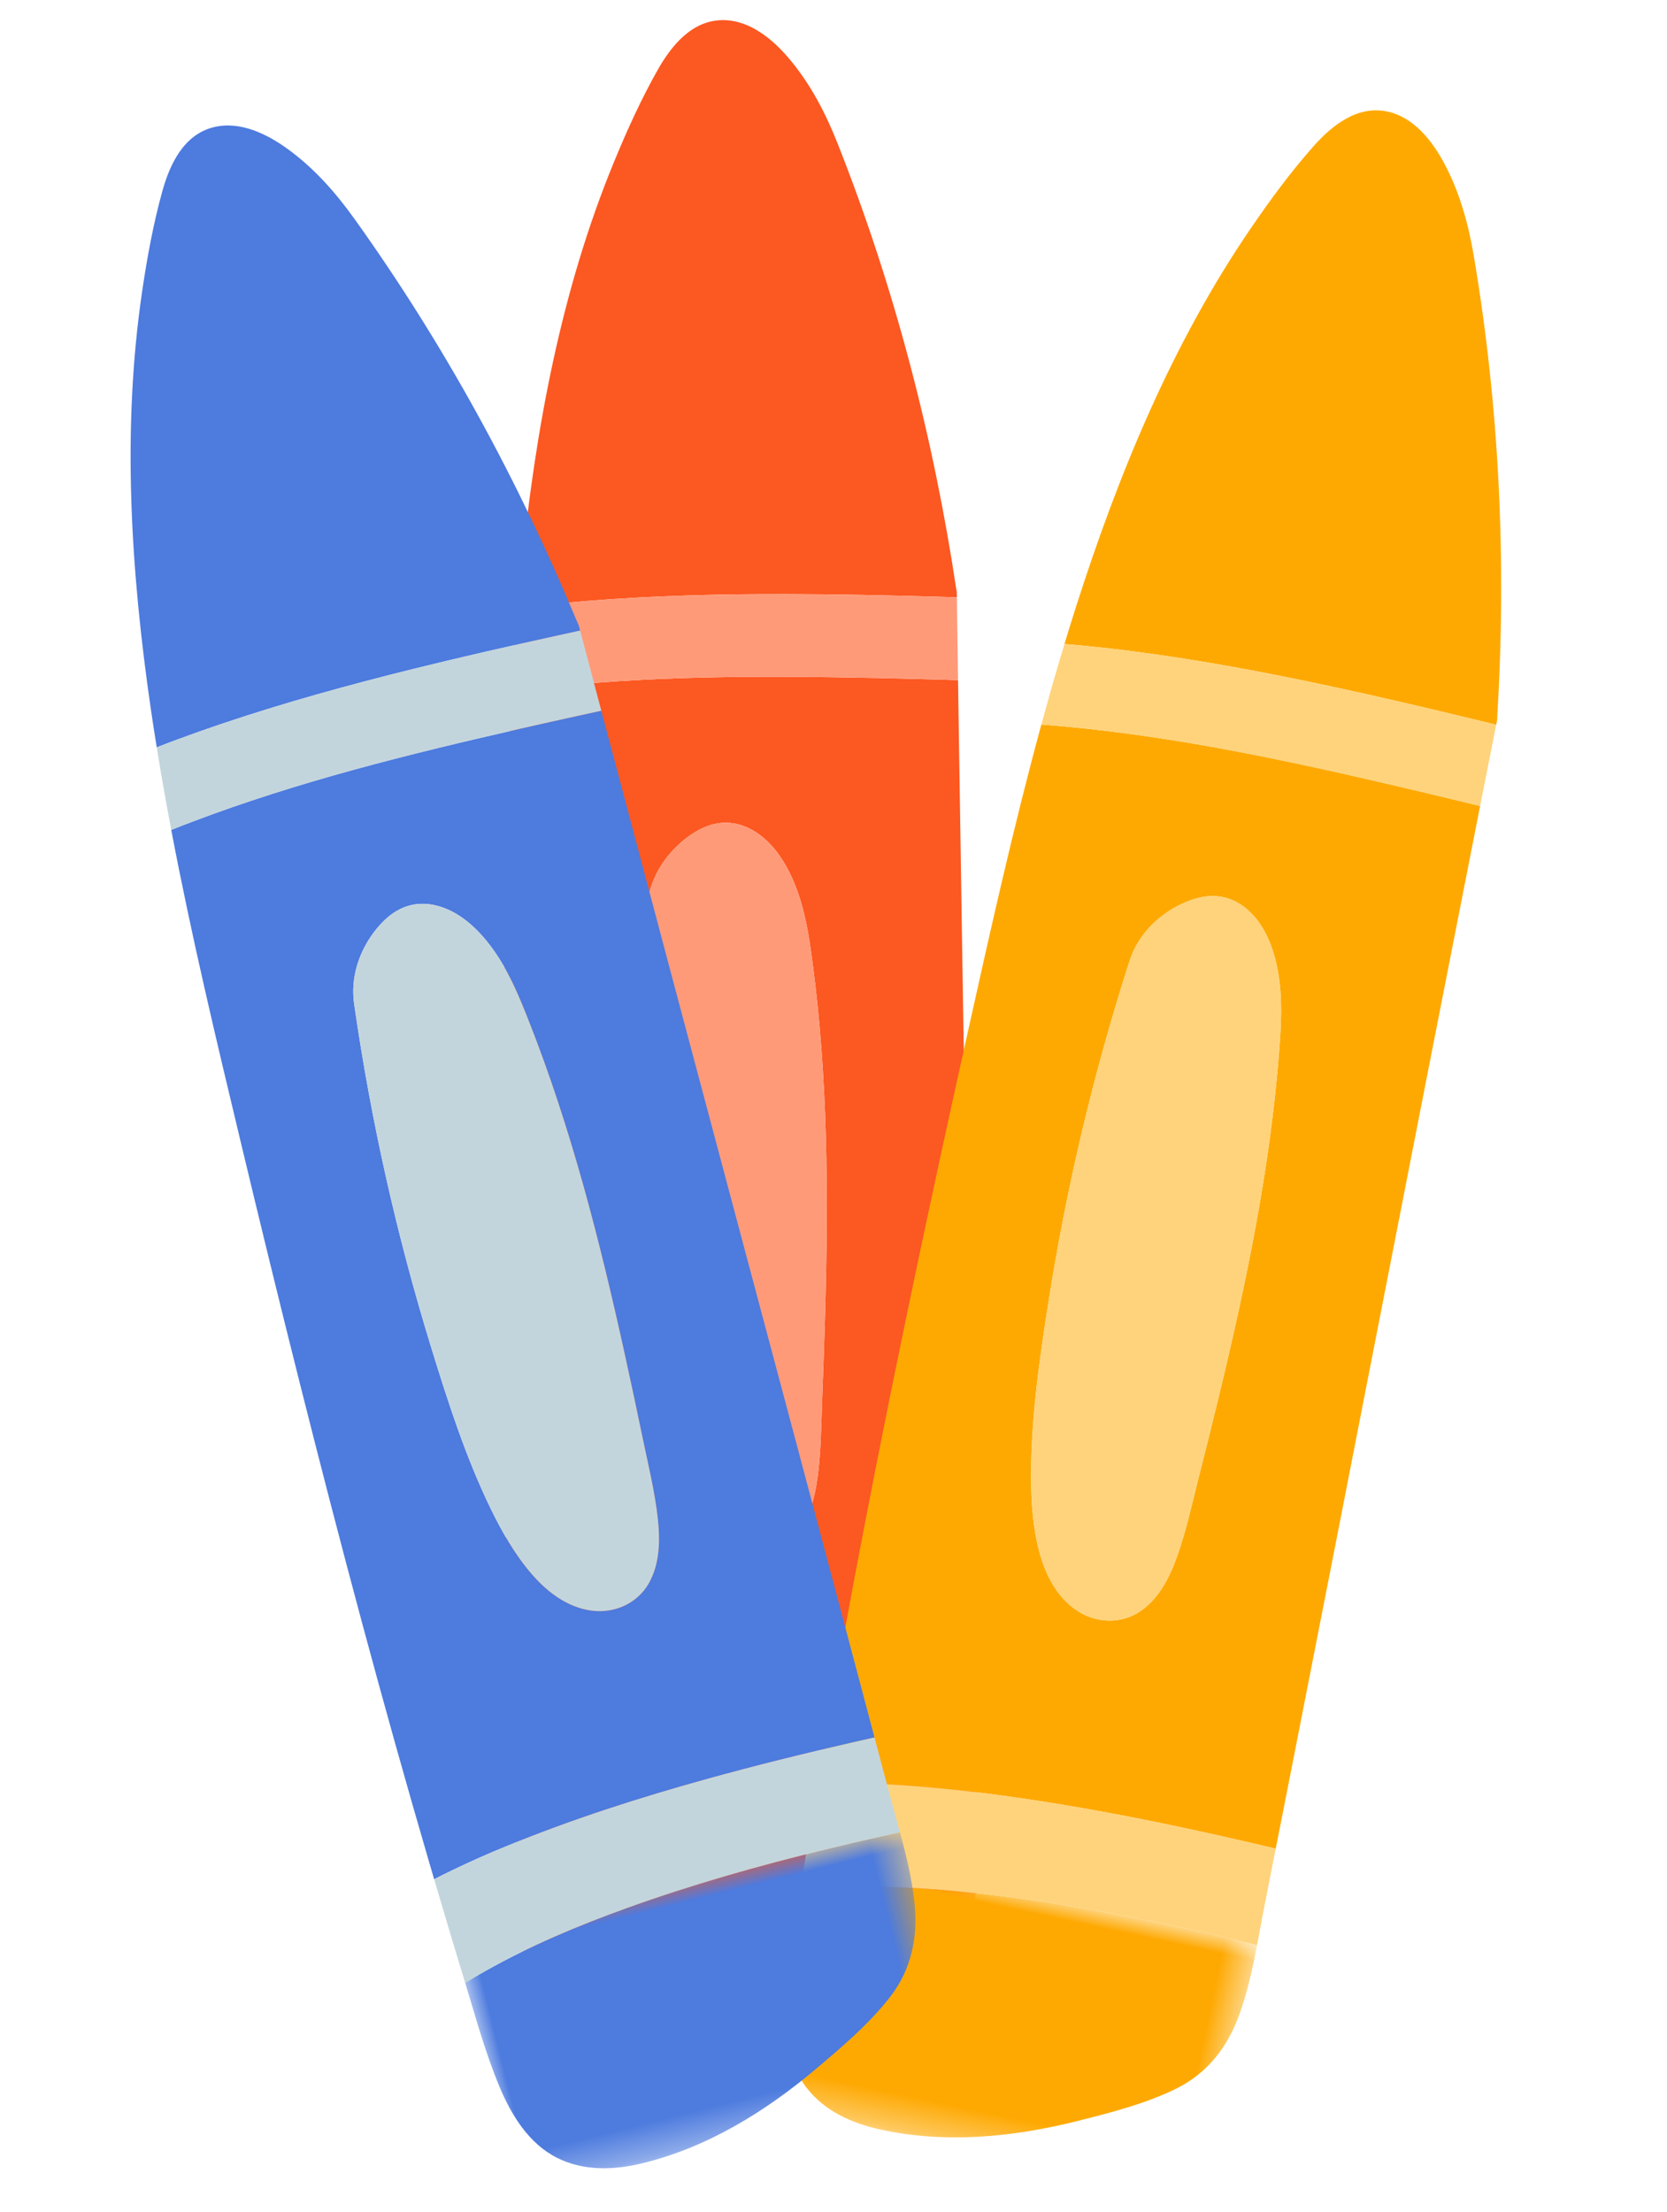
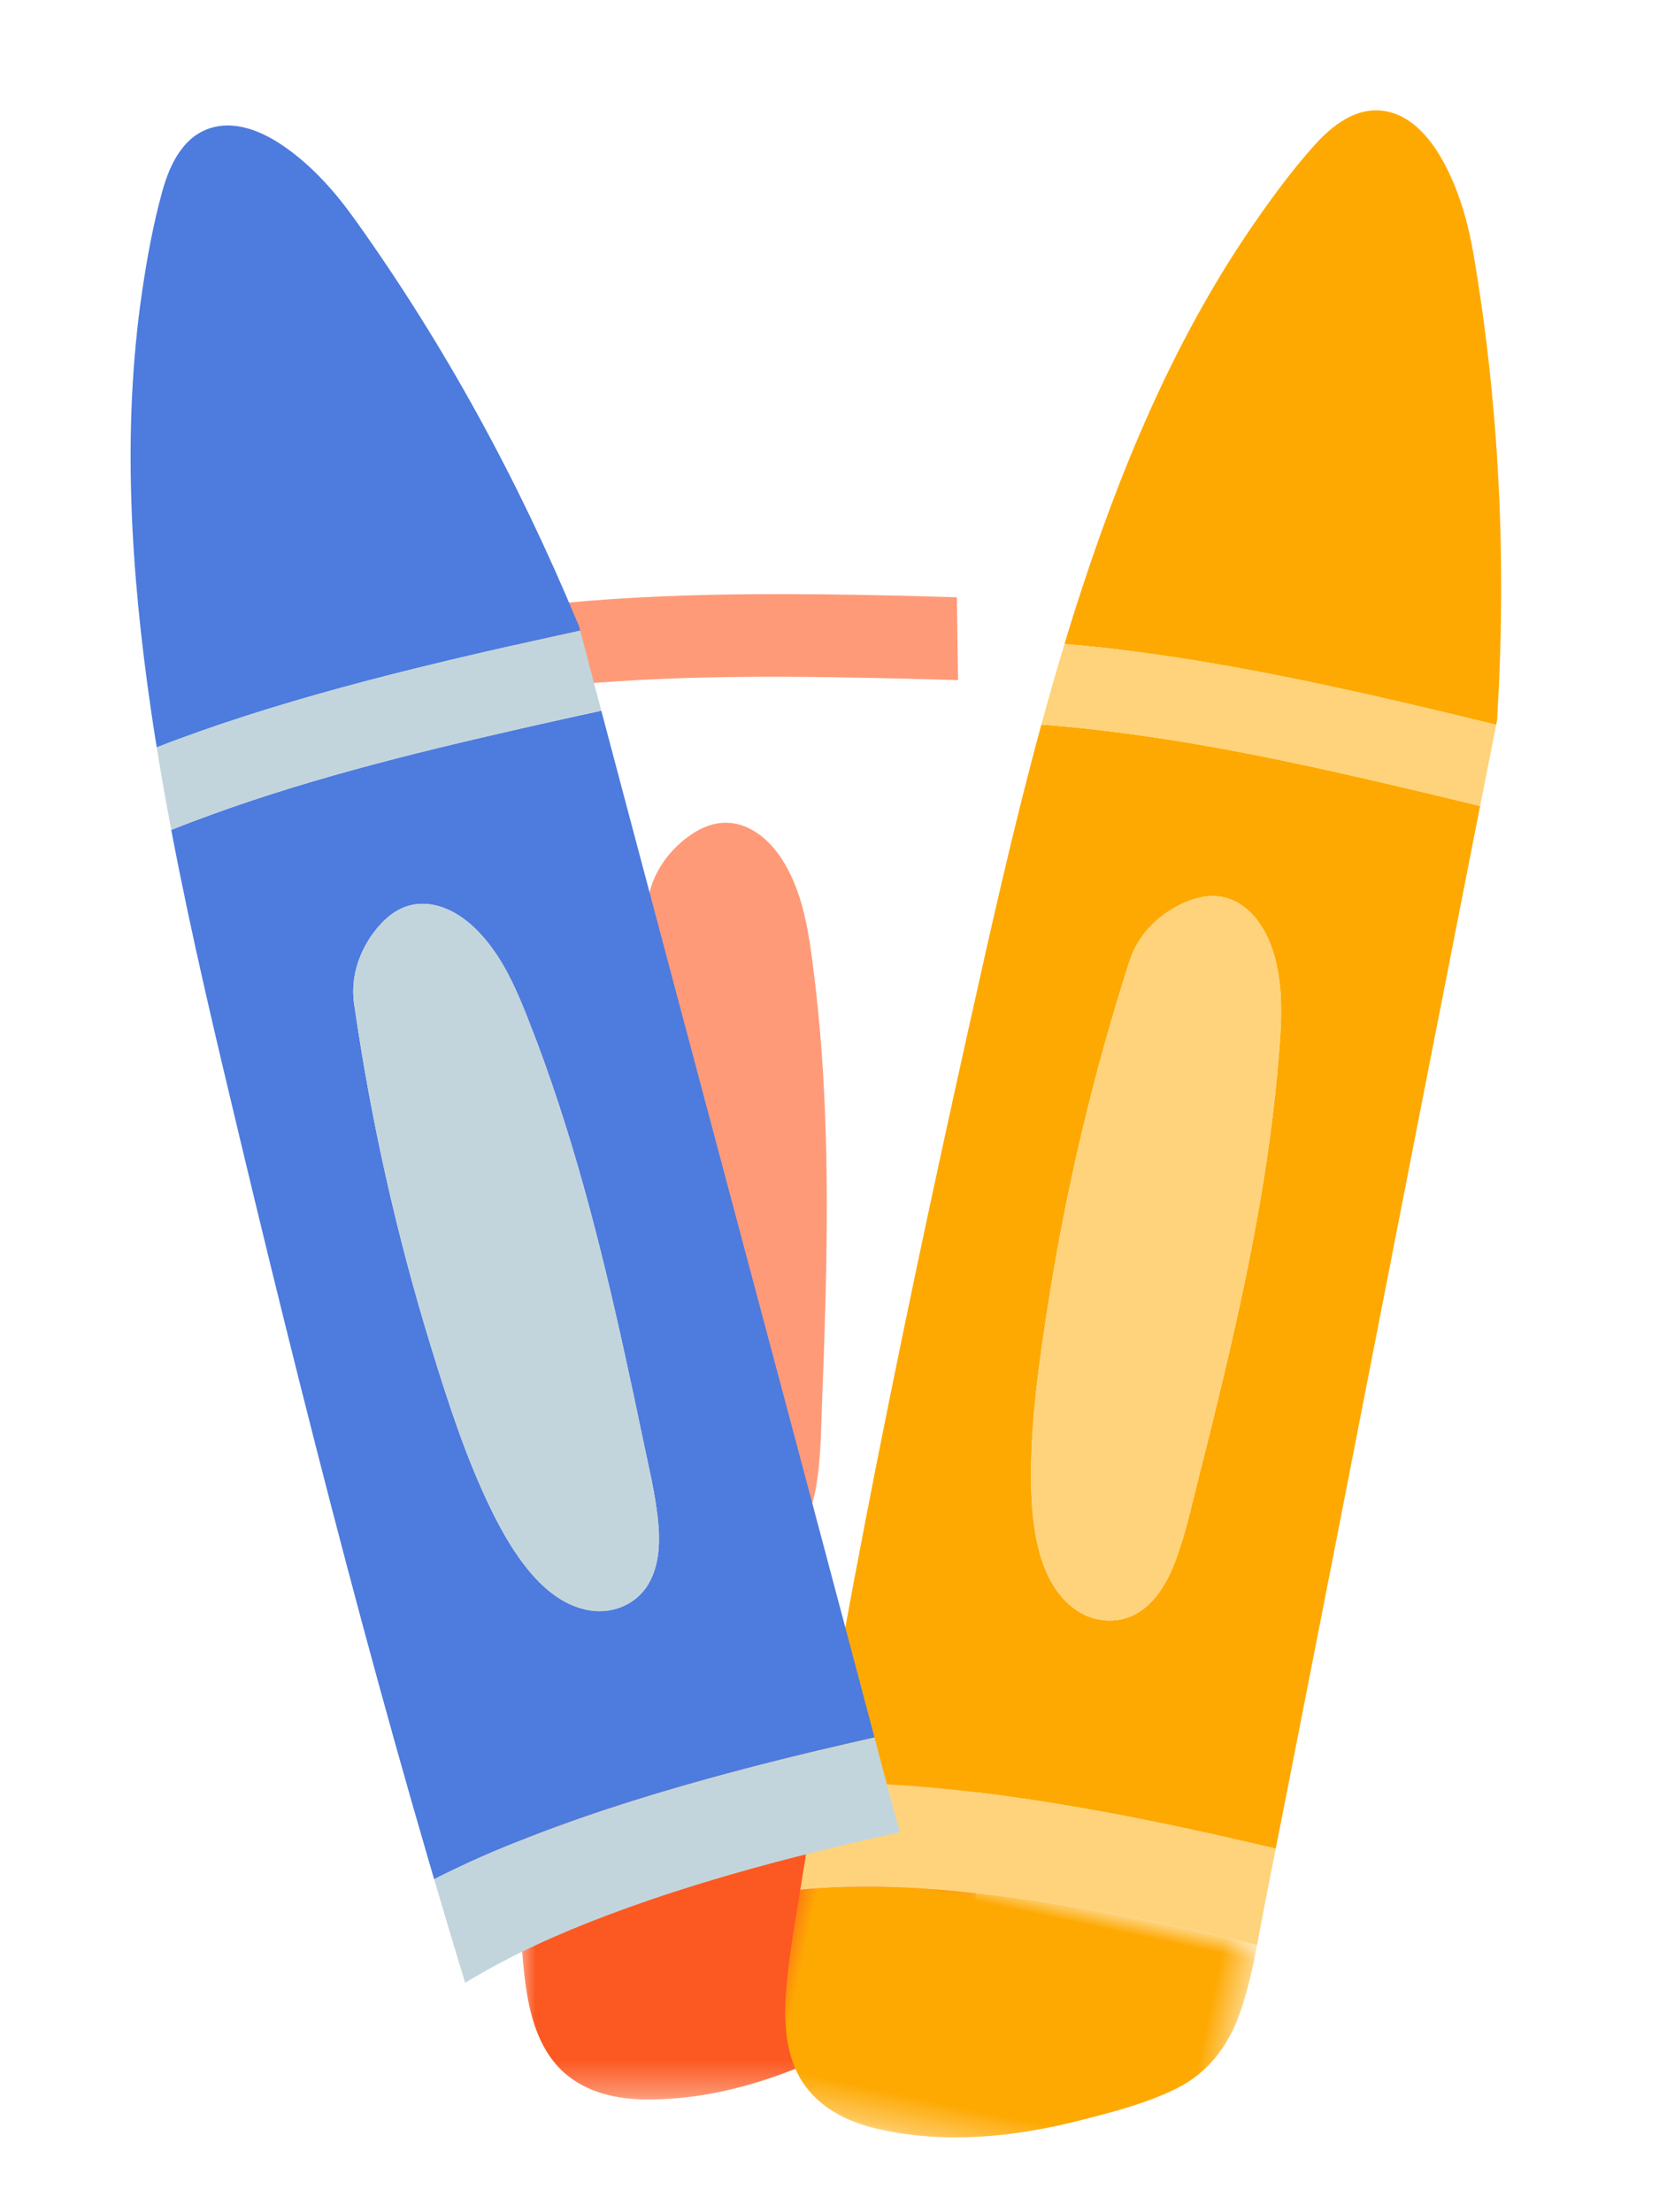
<svg xmlns="http://www.w3.org/2000/svg" xmlns:xlink="http://www.w3.org/1999/xlink" width="49" height="65" viewBox="0 0 49 65">
  <defs>
    <polygon id="a" points="0 0 13.478 0 13.478 7.647 0 7.647" />
    <polygon id="c" points="0 0 13.478 0 13.478 7.647 0 7.647" />
-     <polygon id="e" points="0 0 13.478 0 13.478 7.647 0 7.647" />
  </defs>
  <g fill="none" fill-rule="evenodd" transform="translate(0 .591)">
    <g transform="translate(14.78)">
-       <path fill="#FC5821" d="M13.347 16.959C13.329 16.958 13.311 16.958 13.294 16.957 13.104 16.952 12.914 16.946 12.725 16.941 12.718 16.94 12.712 16.94 12.707 16.94 11.247 16.899 9.788 16.867 8.328 16.865 6.372 16.862 4.414 16.909 2.463 17.067 2.003 17.104 1.543 17.148 1.085 17.199.87 17.222.655 17.249.441 17.276.471 16.899.507 16.524.544 16.147.953 12.068 1.7 7.972 3.268 4.167 3.648 3.245 4.062 2.329 4.554 1.46 4.963.738 5.567 0 6.472 0 7.269 0 7.948.574 8.432 1.152 9.048 1.885 9.49 2.738 9.84 3.624 11.51 7.84 12.659 12.253 13.331 16.736 13.333 16.737 13.333 16.739 13.333 16.741 13.34 16.766 13.344 16.794 13.344 16.825 13.344 16.87 13.345 16.915 13.347 16.959M9.476 37.913C9.453 38.773 9.422 39.631 9.388 40.49 9.359 41.261 9.355 42.039 9.253 42.806 9.166 43.452 8.991 44.134 8.524 44.617 8.052 45.105 7.33 45.226 6.707 44.98 6.047 44.719 5.586 44.149 5.271 43.534 4.921 42.853 4.714 42.106 4.555 41.359 4.205 39.703 4.093 37.992 4.001 36.305 3.816 32.88 3.898 29.441 4.244 26.028 4.274 25.703 4.359 25.402 4.502 25.109 4.757 24.584 5.197 24.121 5.701 23.828 6.205 23.537 6.737 23.492 7.264 23.76 7.895 24.081 8.309 24.727 8.57 25.362 8.877 26.102 9 26.901 9.104 27.691 9.554 31.077 9.571 34.503 9.476 37.913M13.846 48.701C13.776 43.991 13.698 39.28 13.62 34.57 13.542 29.829 13.466 25.09 13.395 20.35 13.39 20.03 13.385 19.712 13.381 19.393 13.169 19.386 12.956 19.38 12.743 19.374 12.136 19.357 11.529 19.342 10.921 19.329 7.592 19.261 4.227 19.255.912 19.651.698 19.675.483 19.703.268 19.733.09 22.861.06 25.998.031 29.131-.015 33.989-.016 38.849.074 43.707.119 46.126.187 48.542.284 50.959.291 51.146.299 51.332.307 51.518.517 51.469.728 51.423.94 51.38 1.502 51.263 2.068 51.166 2.637 51.085 4.676 50.788 6.735 50.655 8.793 50.6 10.273 50.562 11.755 50.565 13.236 50.594 13.449 50.598 13.662 50.603 13.874 50.608 13.865 49.972 13.855 49.337 13.846 48.701" />
      <g transform="translate(.455 53.45)">
        <mask id="b" fill="#fff">
          <use xlink:href="#a" />
        </mask>
        <path fill="#FC5821" d="M13.385,2.157 C13.247,3.145 12.834,4.015 12.045,4.645 C11.255,5.274 10.305,5.743 9.403,6.186 C7.654,7.047 5.729,7.661 3.761,7.646 C2.909,7.641 2.044,7.455 1.382,6.889 C0.669,6.278 0.373,5.328 0.238,4.43 C0.079,3.377 0.055,2.303 0,1.241 C0.208,1.175 0.418,1.114 0.628,1.057 C2.092,0.651 3.606,0.417 5.114,0.263 C7.152,0.053 9.204,-0.009 11.252,0.001 C11.778,0.004 12.304,0.011 12.831,0.024 C13.044,0.029 13.257,0.034 13.472,0.042 C13.486,0.75 13.482,1.46 13.385,2.157" mask="url(#b)" />
      </g>
      <path fill="#FF9A79" d="M13.381 19.393C13.169 19.386 12.956 19.38 12.743 19.374 12.136 19.357 11.529 19.342 10.921 19.329 7.592 19.261 4.227 19.255.912 19.651.698 19.675.483 19.703.268 19.733.28 19.518.293 19.303.307 19.089.331 18.699.358 18.311.388 17.921.405 17.707.422 17.491.441 17.276.655 17.249.87 17.222 1.085 17.199 1.543 17.148 2.003 17.104 2.463 17.067 4.414 16.909 6.372 16.862 8.328 16.865 9.788 16.867 11.247 16.899 12.707 16.94 12.712 16.94 12.718 16.94 12.725 16.941 12.914 16.946 13.104 16.952 13.294 16.957 13.311 16.958 13.329 16.958 13.347 16.959 13.349 17.171 13.352 17.385 13.356 17.597 13.361 17.982 13.366 18.368 13.372 18.754 13.375 18.967 13.377 19.179 13.381 19.393M13.927 53.493C13.712 53.485 13.499 53.48 13.285 53.475 12.759 53.462 12.233 53.454 11.707 53.452 9.659 53.441 7.607 53.504 5.568 53.714 4.061 53.868 2.547 54.102 1.083 54.508.873 54.564.663 54.626.455 54.692.454 54.645.451 54.599.449 54.552.44 54.379.431 54.207.422 54.034.391 53.412.362 52.79.335 52.168.325 51.952.316 51.735.307 51.518.517 51.469.728 51.423.94 51.38 1.502 51.263 2.068 51.166 2.637 51.085 4.676 50.788 6.735 50.655 8.793 50.6 10.273 50.562 11.755 50.565 13.236 50.594 13.449 50.598 13.662 50.603 13.874 50.608 13.878 50.821 13.881 51.035 13.883 51.248 13.888 51.588 13.893 51.929 13.899 52.269 13.901 52.463 13.906 52.657 13.911 52.853 13.916 53.066 13.923 53.279 13.927 53.493M9.476 37.913C9.453 38.773 9.422 39.631 9.388 40.49 9.359 41.261 9.355 42.039 9.253 42.806 9.166 43.452 8.991 44.134 8.524 44.617 8.052 45.105 7.33 45.226 6.707 44.98 6.047 44.719 5.586 44.149 5.271 43.534 4.921 42.853 4.714 42.106 4.555 41.359 4.205 39.703 4.093 37.992 4.001 36.305 3.816 32.88 3.898 29.441 4.244 26.028 4.274 25.703 4.359 25.402 4.502 25.109 4.757 24.584 5.197 24.121 5.701 23.828 6.205 23.537 6.737 23.492 7.264 23.76 7.895 24.081 8.309 24.727 8.57 25.362 8.877 26.102 9 26.901 9.104 27.691 9.554 31.077 9.571 34.503 9.476 37.913" />
    </g>
    <g transform="rotate(12 10.846 164.555)">
      <path fill="#FEA902" d="M13.347 16.959C13.329 16.958 13.311 16.958 13.294 16.957 13.104 16.952 12.914 16.946 12.725 16.941 12.718 16.94 12.712 16.94 12.707 16.94 11.247 16.899 9.788 16.867 8.328 16.865 6.372 16.862 4.414 16.909 2.463 17.067 2.003 17.104 1.543 17.148 1.085 17.199.87 17.222.655 17.249.441 17.276.471 16.899.507 16.524.544 16.147.953 12.068 1.7 7.972 3.268 4.167 3.648 3.245 4.062 2.329 4.554 1.46 4.963.738 5.567 6.65059934e-14 6.472 6.65059934e-14 7.269 6.65059934e-14 7.948.574 8.432 1.152 9.048 1.885 9.49 2.738 9.84 3.624 11.51 7.84 12.659 12.253 13.331 16.736 13.333 16.737 13.333 16.739 13.333 16.741 13.34 16.766 13.344 16.794 13.344 16.825 13.344 16.87 13.345 16.915 13.347 16.959M9.476 37.913C9.453 38.773 9.422 39.631 9.388 40.49 9.359 41.261 9.355 42.039 9.253 42.806 9.166 43.452 8.991 44.134 8.524 44.617 8.052 45.105 7.33 45.226 6.707 44.98 6.047 44.719 5.586 44.149 5.271 43.534 4.921 42.853 4.714 42.106 4.555 41.359 4.205 39.703 4.093 37.992 4.001 36.305 3.816 32.88 3.898 29.441 4.244 26.028 4.274 25.703 4.359 25.402 4.502 25.109 4.757 24.584 5.197 24.121 5.701 23.828 6.205 23.537 6.737 23.492 7.264 23.76 7.895 24.081 8.309 24.727 8.57 25.362 8.877 26.102 9 26.901 9.104 27.691 9.554 31.077 9.571 34.503 9.476 37.913M13.846 48.701C13.776 43.991 13.698 39.28 13.62 34.57 13.542 29.829 13.466 25.09 13.395 20.35 13.39 20.03 13.385 19.712 13.381 19.393 13.169 19.386 12.956 19.38 12.743 19.374 12.136 19.357 11.529 19.342 10.921 19.329 7.592 19.261 4.227 19.255.912 19.651.698 19.675.483 19.703.268 19.733.09 22.861.06 25.998.031 29.131-.015 33.989-.016 38.849.074 43.707.119 46.126.187 48.542.284 50.959.291 51.146.299 51.332.307 51.518.517 51.469.728 51.423.94 51.38 1.502 51.263 2.068 51.166 2.637 51.085 4.676 50.788 6.735 50.655 8.793 50.6 10.273 50.562 11.755 50.565 13.236 50.594 13.449 50.598 13.662 50.603 13.874 50.608 13.865 49.972 13.855 49.337 13.846 48.701" />
      <g transform="translate(.455 53.45)">
        <mask id="d" fill="#fff">
          <use xlink:href="#c" />
        </mask>
        <path fill="#FEA902" d="M13.385,2.157 C13.247,3.145 12.834,4.015 12.045,4.645 C11.255,5.274 10.305,5.743 9.403,6.186 C7.654,7.047 5.729,7.661 3.761,7.646 C2.909,7.641 2.044,7.455 1.382,6.889 C0.669,6.278 0.373,5.328 0.238,4.43 C0.079,3.377 0.055,2.303 1.18323451e-15,1.241 C0.208,1.175 0.418,1.114 0.628,1.057 C2.092,0.651 3.606,0.417 5.114,0.263 C7.152,0.053 9.204,-0.009 11.252,0.001 C11.778,0.004 12.304,0.011 12.831,0.024 C13.044,0.029 13.257,0.034 13.472,0.042 C13.486,0.75 13.482,1.46 13.385,2.157" mask="url(#d)" />
      </g>
      <path fill="#FFD37B" d="M13.381 19.393C13.169 19.386 12.956 19.38 12.743 19.374 12.136 19.357 11.529 19.342 10.921 19.329 7.592 19.261 4.227 19.255.912 19.651.698 19.675.483 19.703.268 19.733.28 19.518.293 19.303.307 19.089.331 18.699.358 18.311.388 17.921.405 17.707.422 17.491.441 17.276.655 17.249.87 17.222 1.085 17.199 1.543 17.148 2.003 17.104 2.463 17.067 4.414 16.909 6.372 16.862 8.328 16.865 9.788 16.867 11.247 16.899 12.707 16.94 12.712 16.94 12.718 16.94 12.725 16.941 12.914 16.946 13.104 16.952 13.294 16.957 13.311 16.958 13.329 16.958 13.347 16.959 13.349 17.171 13.352 17.385 13.356 17.597 13.361 17.982 13.366 18.368 13.372 18.754 13.375 18.967 13.377 19.179 13.381 19.393M13.927 53.493C13.712 53.485 13.499 53.48 13.285 53.475 12.759 53.462 12.233 53.454 11.707 53.452 9.659 53.441 7.607 53.504 5.568 53.714 4.061 53.868 2.547 54.102 1.083 54.508.873 54.564.663 54.626.455 54.692.454 54.645.451 54.599.449 54.552.44 54.379.431 54.207.422 54.034.391 53.412.362 52.79.335 52.168.325 51.952.316 51.735.307 51.518.517 51.469.728 51.423.94 51.38 1.502 51.263 2.068 51.166 2.637 51.085 4.676 50.788 6.735 50.655 8.793 50.6 10.273 50.562 11.755 50.565 13.236 50.594 13.449 50.598 13.662 50.603 13.874 50.608 13.878 50.821 13.881 51.035 13.883 51.248 13.888 51.588 13.893 51.929 13.899 52.269 13.901 52.463 13.906 52.657 13.911 52.853 13.916 53.066 13.923 53.279 13.927 53.493M9.476 37.913C9.453 38.773 9.422 39.631 9.388 40.49 9.359 41.261 9.355 42.039 9.253 42.806 9.166 43.452 8.991 44.134 8.524 44.617 8.052 45.105 7.33 45.226 6.707 44.98 6.047 44.719 5.586 44.149 5.271 43.534 4.921 42.853 4.714 42.106 4.555 41.359 4.205 39.703 4.093 37.992 4.001 36.305 3.816 32.88 3.898 29.441 4.244 26.028 4.274 25.703 4.359 25.402 4.502 25.109 4.757 24.584 5.197 24.121 5.701 23.828 6.205 23.537 6.737 23.492 7.264 23.76 7.895 24.081 8.309 24.727 8.57 25.362 8.877 26.102 9 26.901 9.104 27.691 9.554 31.077 9.571 34.503 9.476 37.913" />
    </g>
    <g transform="rotate(-14 19.187 2.356)">
      <path fill="#4D7BDE" d="M13.347 16.959C13.329 16.958 13.311 16.958 13.294 16.957 13.104 16.952 12.914 16.946 12.725 16.941 12.718 16.94 12.712 16.94 12.707 16.94 11.247 16.899 9.788 16.867 8.328 16.865 6.372 16.862 4.414 16.909 2.463 17.067 2.003 17.104 1.543 17.148 1.085 17.199.87 17.222.655 17.249.441 17.276.471 16.899.507 16.524.544 16.147.953 12.068 1.7 7.972 3.268 4.167 3.648 3.245 4.062 2.329 4.554 1.46 4.963.738 5.567-6.26409735e-14 6.472-6.26409735e-14 7.269-6.26409735e-14 7.948.574 8.432 1.152 9.048 1.885 9.49 2.738 9.84 3.624 11.51 7.84 12.659 12.253 13.331 16.736 13.333 16.737 13.333 16.739 13.333 16.741 13.34 16.766 13.344 16.794 13.344 16.825 13.344 16.87 13.345 16.915 13.347 16.959M9.476 37.913C9.453 38.773 9.422 39.631 9.388 40.49 9.359 41.261 9.355 42.039 9.253 42.806 9.166 43.452 8.991 44.134 8.524 44.617 8.052 45.105 7.33 45.226 6.707 44.98 6.047 44.719 5.586 44.149 5.271 43.534 4.921 42.853 4.714 42.106 4.555 41.359 4.205 39.703 4.093 37.992 4.001 36.305 3.816 32.88 3.898 29.441 4.244 26.028 4.274 25.703 4.359 25.402 4.502 25.109 4.757 24.584 5.197 24.121 5.701 23.828 6.205 23.537 6.737 23.492 7.264 23.76 7.895 24.081 8.309 24.727 8.57 25.362 8.877 26.102 9 26.901 9.104 27.691 9.554 31.077 9.571 34.503 9.476 37.913M13.846 48.701C13.776 43.991 13.698 39.28 13.62 34.57 13.542 29.829 13.466 25.09 13.395 20.35 13.39 20.03 13.385 19.712 13.381 19.393 13.169 19.386 12.956 19.38 12.743 19.374 12.136 19.357 11.529 19.342 10.921 19.329 7.592 19.261 4.227 19.255.912 19.651.698 19.675.483 19.703.268 19.733.09 22.861.06 25.998.031 29.131-.015 33.989-.016 38.849.074 43.707.119 46.126.187 48.542.284 50.959.291 51.146.299 51.332.307 51.518.517 51.469.728 51.423.94 51.38 1.502 51.263 2.068 51.166 2.637 51.085 4.676 50.788 6.735 50.655 8.793 50.6 10.273 50.562 11.755 50.565 13.236 50.594 13.449 50.598 13.662 50.603 13.874 50.608 13.865 49.972 13.855 49.337 13.846 48.701" />
      <g transform="translate(.455 53.45)">
        <mask id="f" fill="#fff">
          <use xlink:href="#e" />
        </mask>
        <path fill="#4D7BDE" d="M13.385,2.157 C13.247,3.145 12.834,4.015 12.045,4.645 C11.255,5.274 10.305,5.743 9.403,6.186 C7.654,7.047 5.729,7.661 3.761,7.646 C2.909,7.641 2.044,7.455 1.382,6.889 C0.669,6.278 0.373,5.328 0.238,4.43 C0.079,3.377 0.055,2.303 1.36093298e-14,1.241 C0.208,1.175 0.418,1.114 0.628,1.057 C2.092,0.651 3.606,0.417 5.114,0.263 C7.152,0.053 9.204,-0.009 11.252,0.001 C11.778,0.004 12.304,0.011 12.831,0.024 C13.044,0.029 13.257,0.034 13.472,0.042 C13.486,0.75 13.482,1.46 13.385,2.157" mask="url(#f)" />
      </g>
      <path fill="#C3D5DC" d="M13.381 19.393C13.169 19.386 12.956 19.38 12.743 19.374 12.136 19.357 11.529 19.342 10.921 19.329 7.592 19.261 4.227 19.255.912 19.651.698 19.675.483 19.703.268 19.733.28 19.518.293 19.303.307 19.089.331 18.699.358 18.311.388 17.921.405 17.707.422 17.491.441 17.276.655 17.249.87 17.222 1.085 17.199 1.543 17.148 2.003 17.104 2.463 17.067 4.414 16.909 6.372 16.862 8.328 16.865 9.788 16.867 11.247 16.899 12.707 16.94 12.712 16.94 12.718 16.94 12.725 16.941 12.914 16.946 13.104 16.952 13.294 16.957 13.311 16.958 13.329 16.958 13.347 16.959 13.349 17.171 13.352 17.385 13.356 17.597 13.361 17.982 13.366 18.368 13.372 18.754 13.375 18.967 13.377 19.179 13.381 19.393M13.927 53.493C13.712 53.485 13.499 53.48 13.285 53.475 12.759 53.462 12.233 53.454 11.707 53.452 9.659 53.441 7.607 53.504 5.568 53.714 4.061 53.868 2.547 54.102 1.083 54.508.873 54.564.663 54.626.455 54.692.454 54.645.451 54.599.449 54.552.44 54.379.431 54.207.422 54.034.391 53.412.362 52.79.335 52.168.325 51.952.316 51.735.307 51.518.517 51.469.728 51.423.94 51.38 1.502 51.263 2.068 51.166 2.637 51.085 4.676 50.788 6.735 50.655 8.793 50.6 10.273 50.562 11.755 50.565 13.236 50.594 13.449 50.598 13.662 50.603 13.874 50.608 13.878 50.821 13.881 51.035 13.883 51.248 13.888 51.588 13.893 51.929 13.899 52.269 13.901 52.463 13.906 52.657 13.911 52.853 13.916 53.066 13.923 53.279 13.927 53.493M9.476 37.913C9.453 38.773 9.422 39.631 9.388 40.49 9.359 41.261 9.355 42.039 9.253 42.806 9.166 43.452 8.991 44.134 8.524 44.617 8.052 45.105 7.33 45.226 6.707 44.98 6.047 44.719 5.586 44.149 5.271 43.534 4.921 42.853 4.714 42.106 4.555 41.359 4.205 39.703 4.093 37.992 4.001 36.305 3.816 32.88 3.898 29.441 4.244 26.028 4.274 25.703 4.359 25.402 4.502 25.109 4.757 24.584 5.197 24.121 5.701 23.828 6.205 23.537 6.737 23.492 7.264 23.76 7.895 24.081 8.309 24.727 8.57 25.362 8.877 26.102 9 26.901 9.104 27.691 9.554 31.077 9.571 34.503 9.476 37.913" />
    </g>
  </g>
</svg>